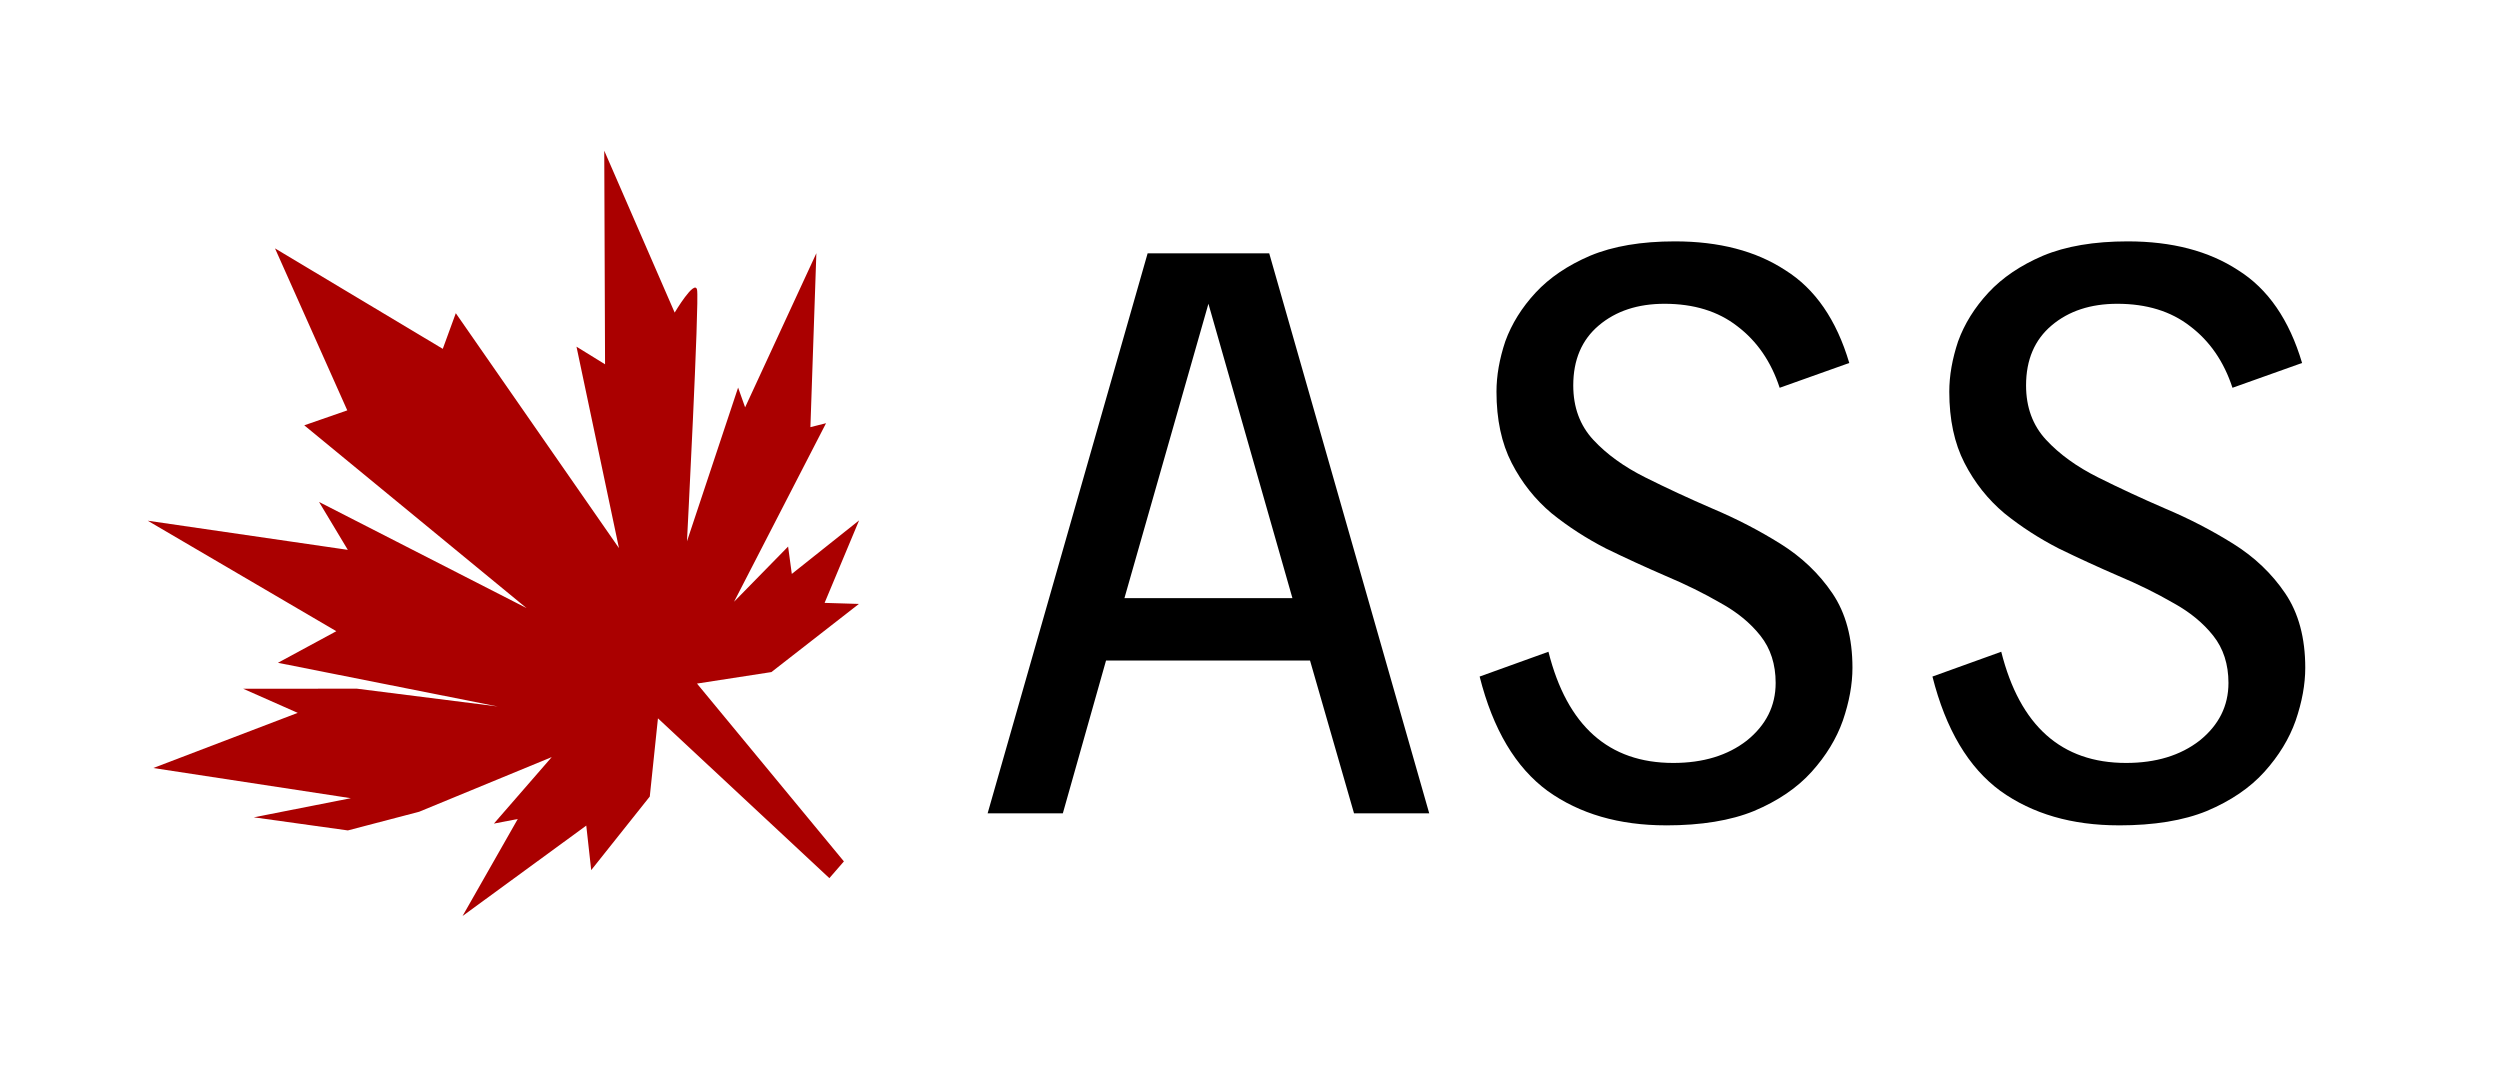
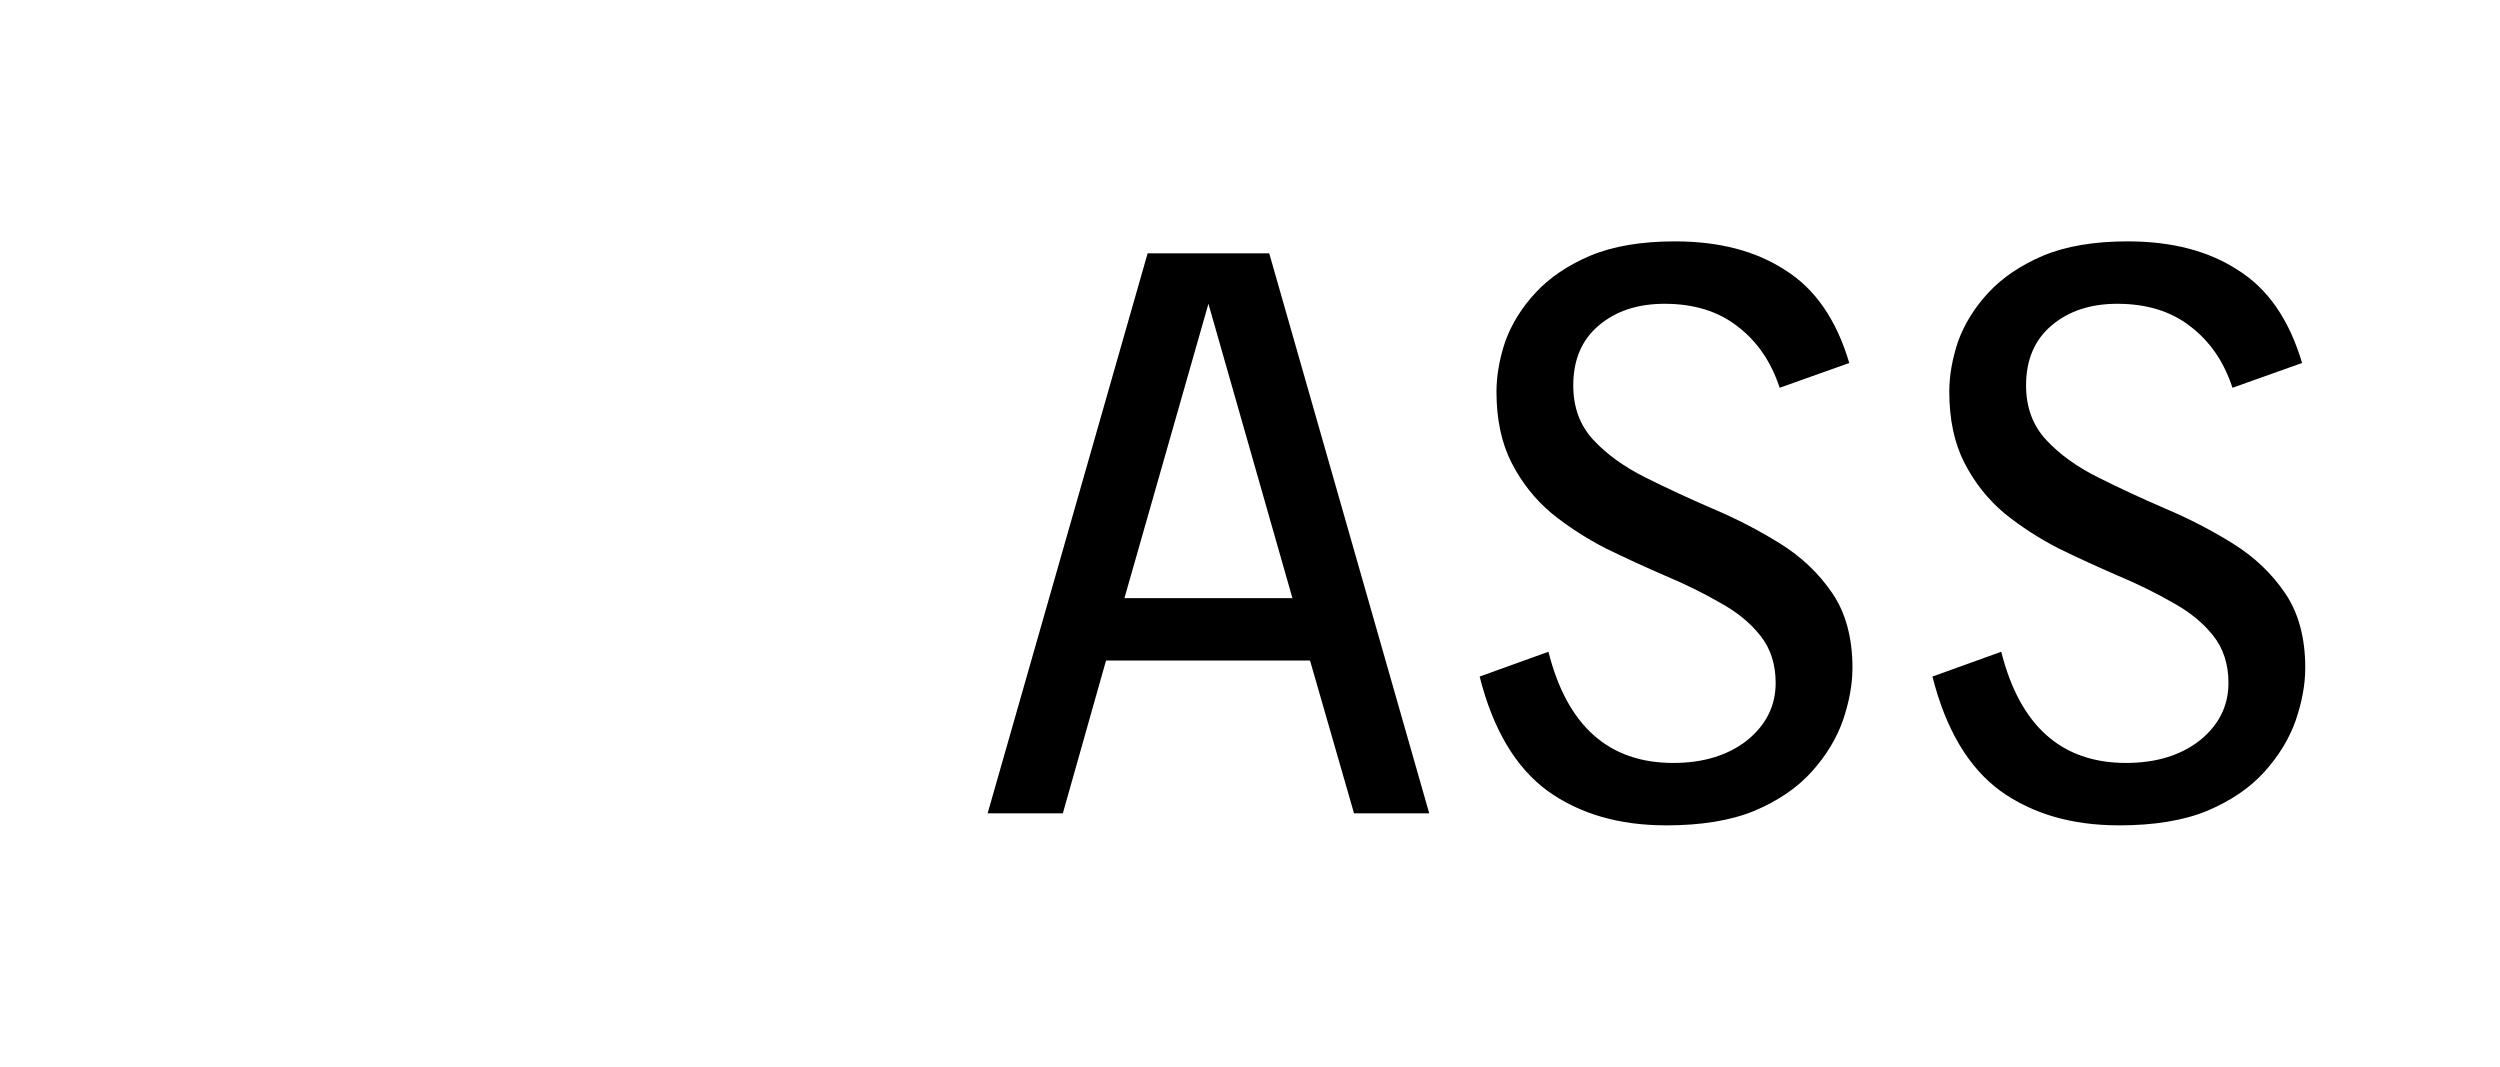
<svg xmlns="http://www.w3.org/2000/svg" xmlns:ns1="http://www.inkscape.org/namespaces/inkscape" xmlns:ns2="http://sodipodi.sourceforge.net/DTD/sodipodi-0.dtd" width="600" height="256" viewBox="0 0 158.75 67.733" version="1.1" id="svg1" ns1:version="1.3.2 (091e20e, 2023-11-25, custom)" ns2:docname="logo.svg">
  <ns2:namedview id="namedview1" pagecolor="#ffffff" bordercolor="#000000" borderopacity="0.25" ns1:showpageshadow="2" ns1:pageopacity="0.0" ns1:pagecheckerboard="0" ns1:deskcolor="#d1d1d1" ns1:document-units="mm" ns1:zoom="1.0449706" ns1:cx="524.89515" ns1:cy="123.92693" ns1:window-width="1920" ns1:window-height="1009" ns1:window-x="-8" ns1:window-y="-8" ns1:window-maximized="1" ns1:current-layer="layer1" />
  <defs id="defs1" />
  <g ns1:label="Layer 1" ns1:groupmode="layer" id="layer1">
-     <path style="fill:#aa0000;fill-opacity:1;stroke-width:0.258" d="m 41.261,50.579 -3.72,4.674 -0.313,-2.828 -7.856,5.741 3.507,-6.16 -1.516,0.292 3.672,-4.223 -8.418,3.471 -4.528,1.186 -5.974,-0.832 6.165,-1.215 -12.547,-1.916 9.172,-3.502 -3.461,-1.531 7.213,-0.006 8.95,1.131 -13.959,-2.774 3.708,-2.006 -11.977,-7.017 12.707,1.851 -1.827,-3.042 13.173,6.738 -14.111,-11.604 2.731,-0.949 -4.589,-10.286 10.653,6.379 0.827,-2.264 10.361,14.917 -2.697,-12.791 1.814,1.12 -0.051,-13.565 4.472,10.281 c 0,0 1.269,-2.138 1.421,-1.451 0.152,0.687 -0.64,15.975 -0.64,15.975 l 3.247,-9.762 0.445,1.255 4.524,-9.787 -0.378,11.044 0.993,-0.25 -5.841,11.336 3.432,-3.504 0.235,1.738 4.273,-3.4 -2.191,5.239 2.179,0.066 -5.556,4.328 -4.726,0.73 9.329,11.292 -0.923,1.063 -10.885,-10.147 z" id="path3" ns2:nodetypes="ccccccccccccccccccccccccccccccccscccccccccccccccccc" />
    <path d="m 62.714,51.647 10.16,-35.56 h 7.722 l 10.16,35.56 h -4.775 l -2.794,-9.703 h -12.954 l -2.743,9.703 z m 8.687,-13.665 h 10.668 l -5.334,-18.694 z m 34.392,14.427 q -4.47,0 -7.518,-2.184 -3.048,-2.235 -4.318,-7.264 l 4.369,-1.575 q 1.778,7.061 7.925,7.061 2.845,0 4.674,-1.422 1.829,-1.473 1.829,-3.658 0,-1.778 -0.965,-2.997 -0.965,-1.219 -2.54,-2.083 -1.575,-0.914 -3.505,-1.727 -1.88,-0.813 -3.759,-1.727 -1.88,-0.965 -3.454,-2.235 -1.575,-1.321 -2.54,-3.2 -0.965,-1.88 -0.965,-4.521 0,-1.524 0.559,-3.2 0.61,-1.676 1.93,-3.099 1.321,-1.422 3.454,-2.337 2.184,-0.914 5.385,-0.914 4.216,0 7.01,1.829 2.845,1.778 4.064,5.893 l -4.42,1.575 q -0.813,-2.489 -2.692,-3.912 -1.829,-1.422 -4.623,-1.422 -2.54,0 -4.166,1.372 -1.626,1.372 -1.626,3.81 0,2.083 1.27,3.454 1.27,1.372 3.302,2.388 2.032,1.016 4.267,1.981 2.286,0.965 4.318,2.235 2.032,1.27 3.302,3.15 1.27,1.88 1.27,4.724 0,1.575 -0.61,3.353 -0.61,1.727 -1.981,3.251 -1.372,1.524 -3.658,2.489 -2.235,0.914 -5.588,0.914 z m 28.753,0 q -4.47,0 -7.518,-2.184 -3.048,-2.235 -4.318,-7.264 l 4.369,-1.575 q 1.778,7.061 7.925,7.061 2.845,0 4.674,-1.422 1.829,-1.473 1.829,-3.658 0,-1.778 -0.965,-2.997 -0.965,-1.219 -2.54,-2.083 -1.575,-0.914 -3.505,-1.727 -1.88,-0.813 -3.759,-1.727 -1.88,-0.965 -3.454,-2.235 -1.575,-1.321 -2.54,-3.2 -0.965,-1.88 -0.965,-4.521 0,-1.524 0.559,-3.2 0.61,-1.676 1.93,-3.099 1.321,-1.422 3.454,-2.337 2.184,-0.914 5.385,-0.914 4.216,0 7.01,1.829 2.845,1.778 4.064,5.893 l -4.42,1.575 q -0.813,-2.489 -2.692,-3.912 -1.829,-1.422 -4.623,-1.422 -2.54,0 -4.166,1.372 -1.626,1.372 -1.626,3.81 0,2.083 1.27,3.454 1.27,1.372 3.302,2.388 2.032,1.016 4.267,1.981 2.286,0.965 4.318,2.235 2.032,1.27 3.302,3.15 1.27,1.88 1.27,4.724 0,1.575 -0.61,3.353 -0.61,1.727 -1.981,3.251 -1.372,1.524 -3.658,2.489 -2.235,0.914 -5.588,0.914 z" id="text1" style="font-size:50.8px;font-family:Orienta;-inkscape-font-specification:Orienta;stroke-width:0.127" aria-label="ASS" />
  </g>
</svg>